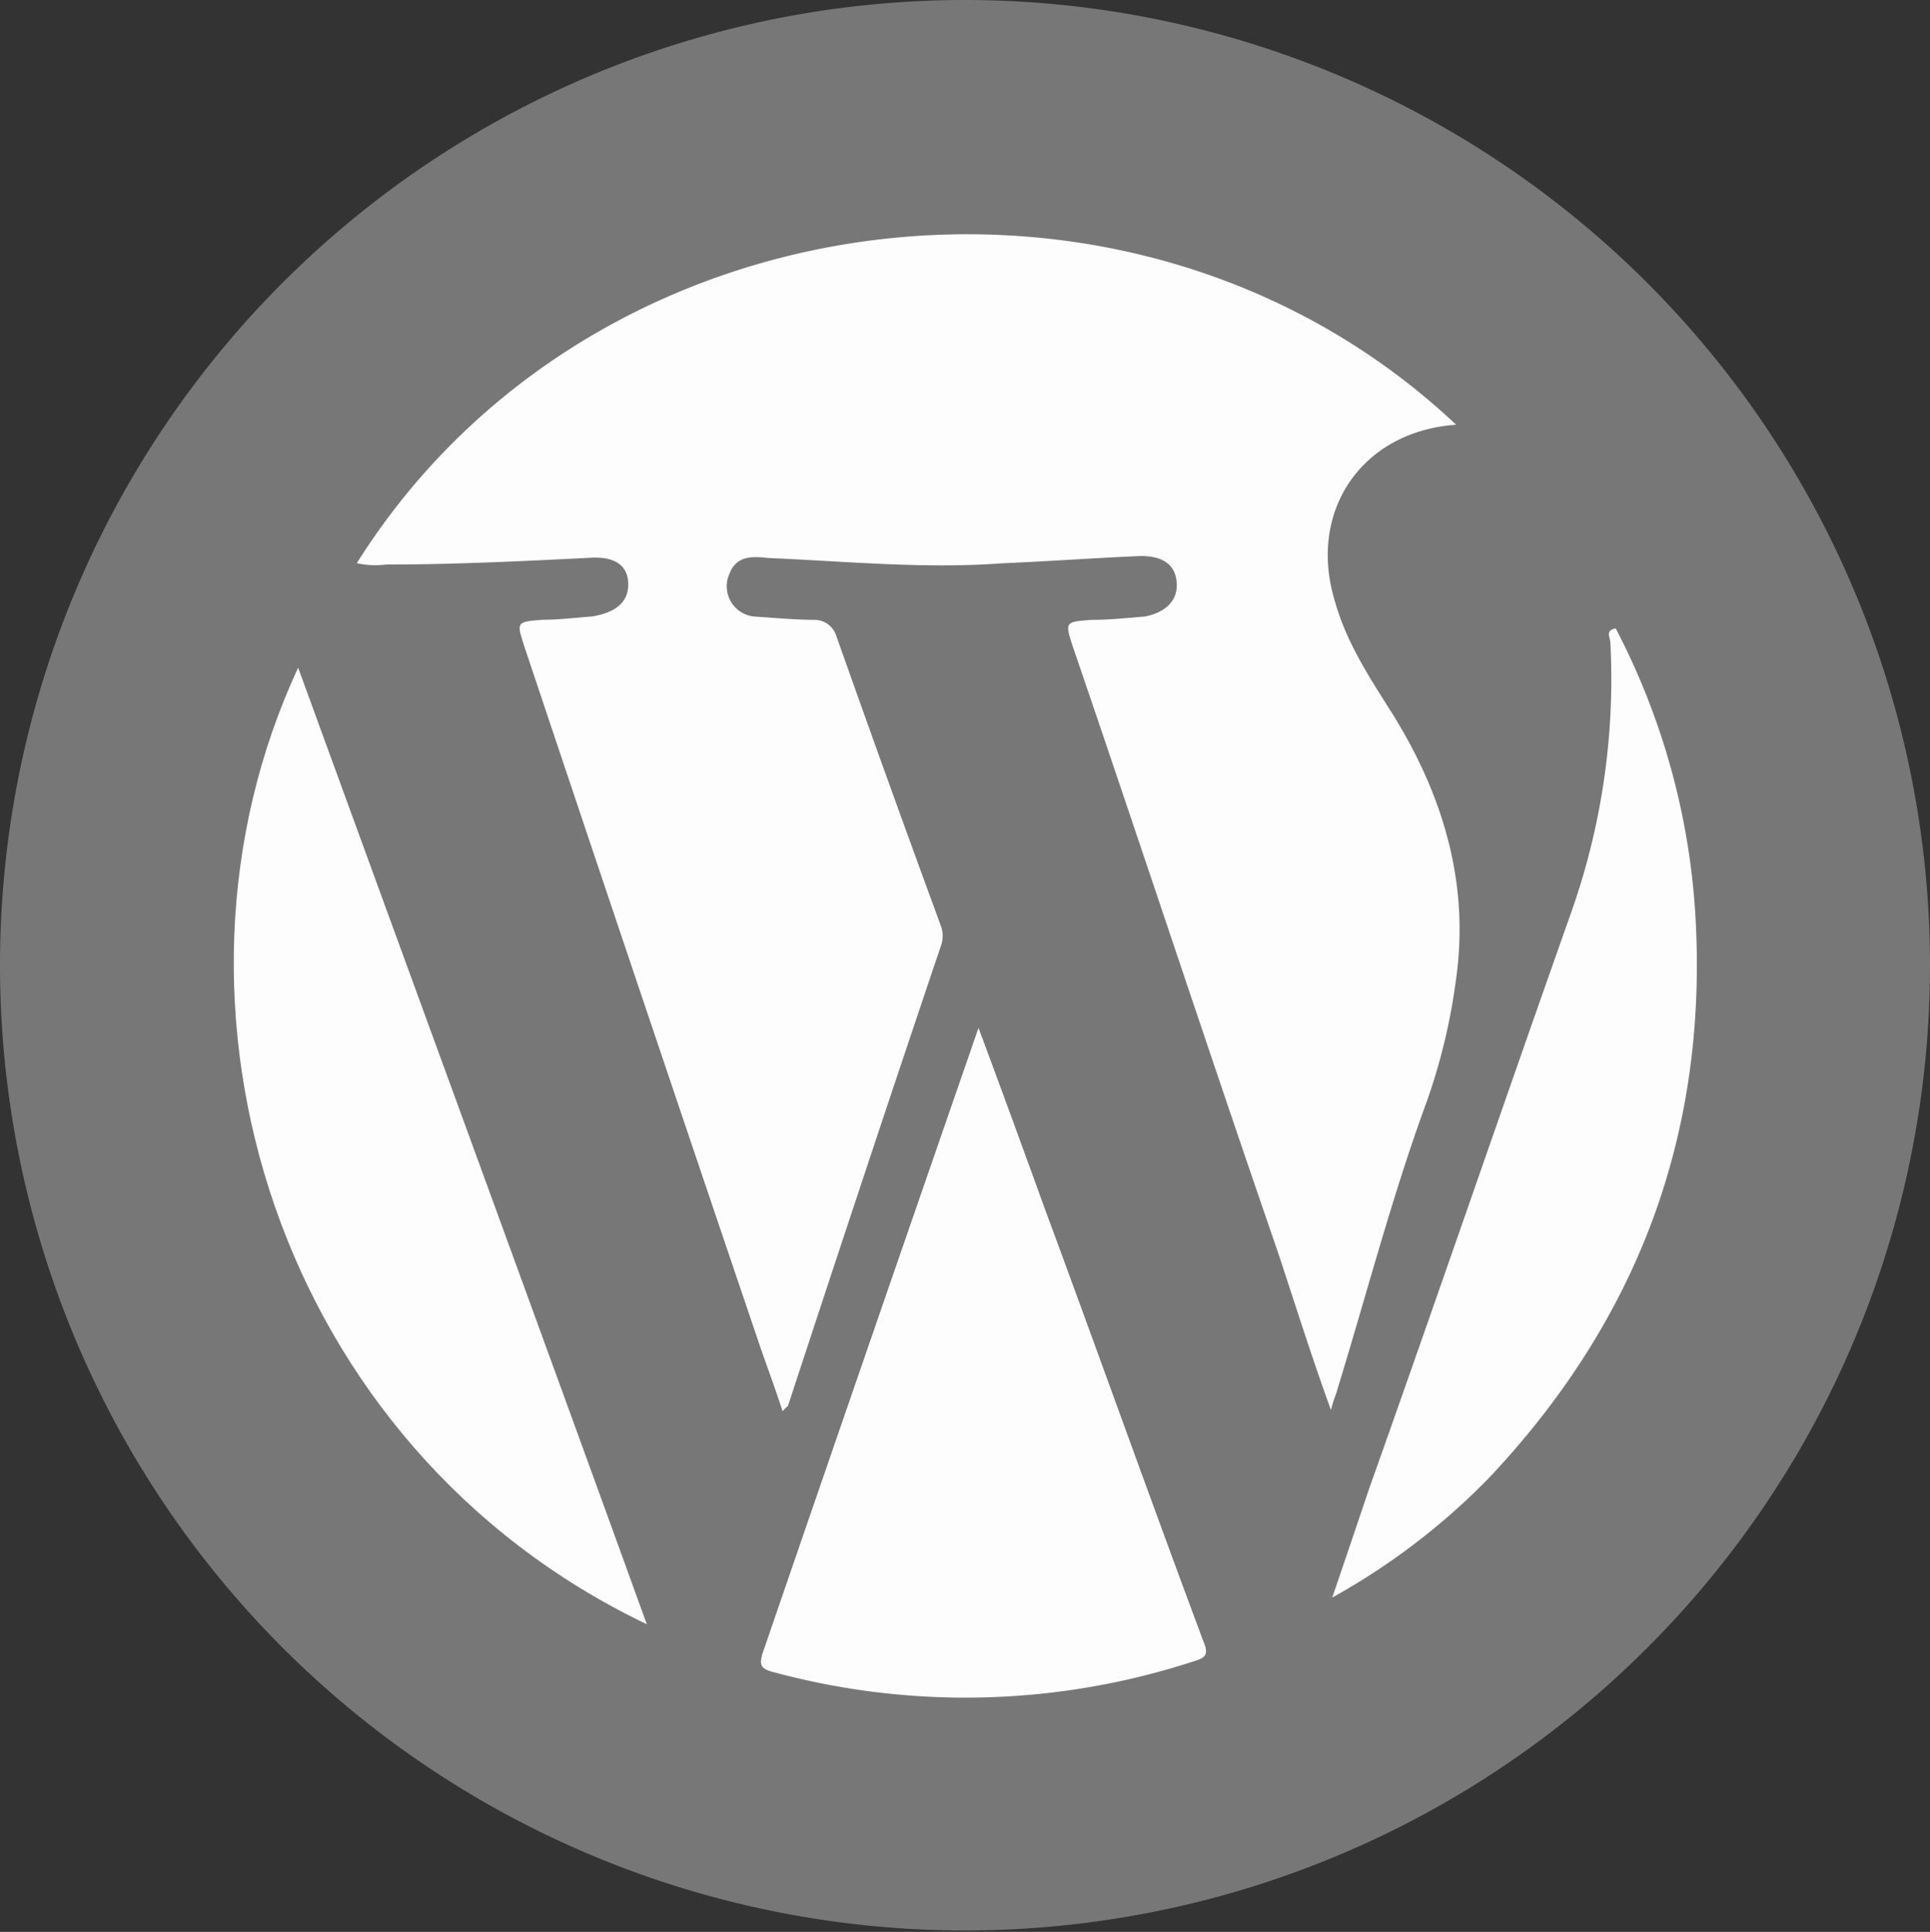
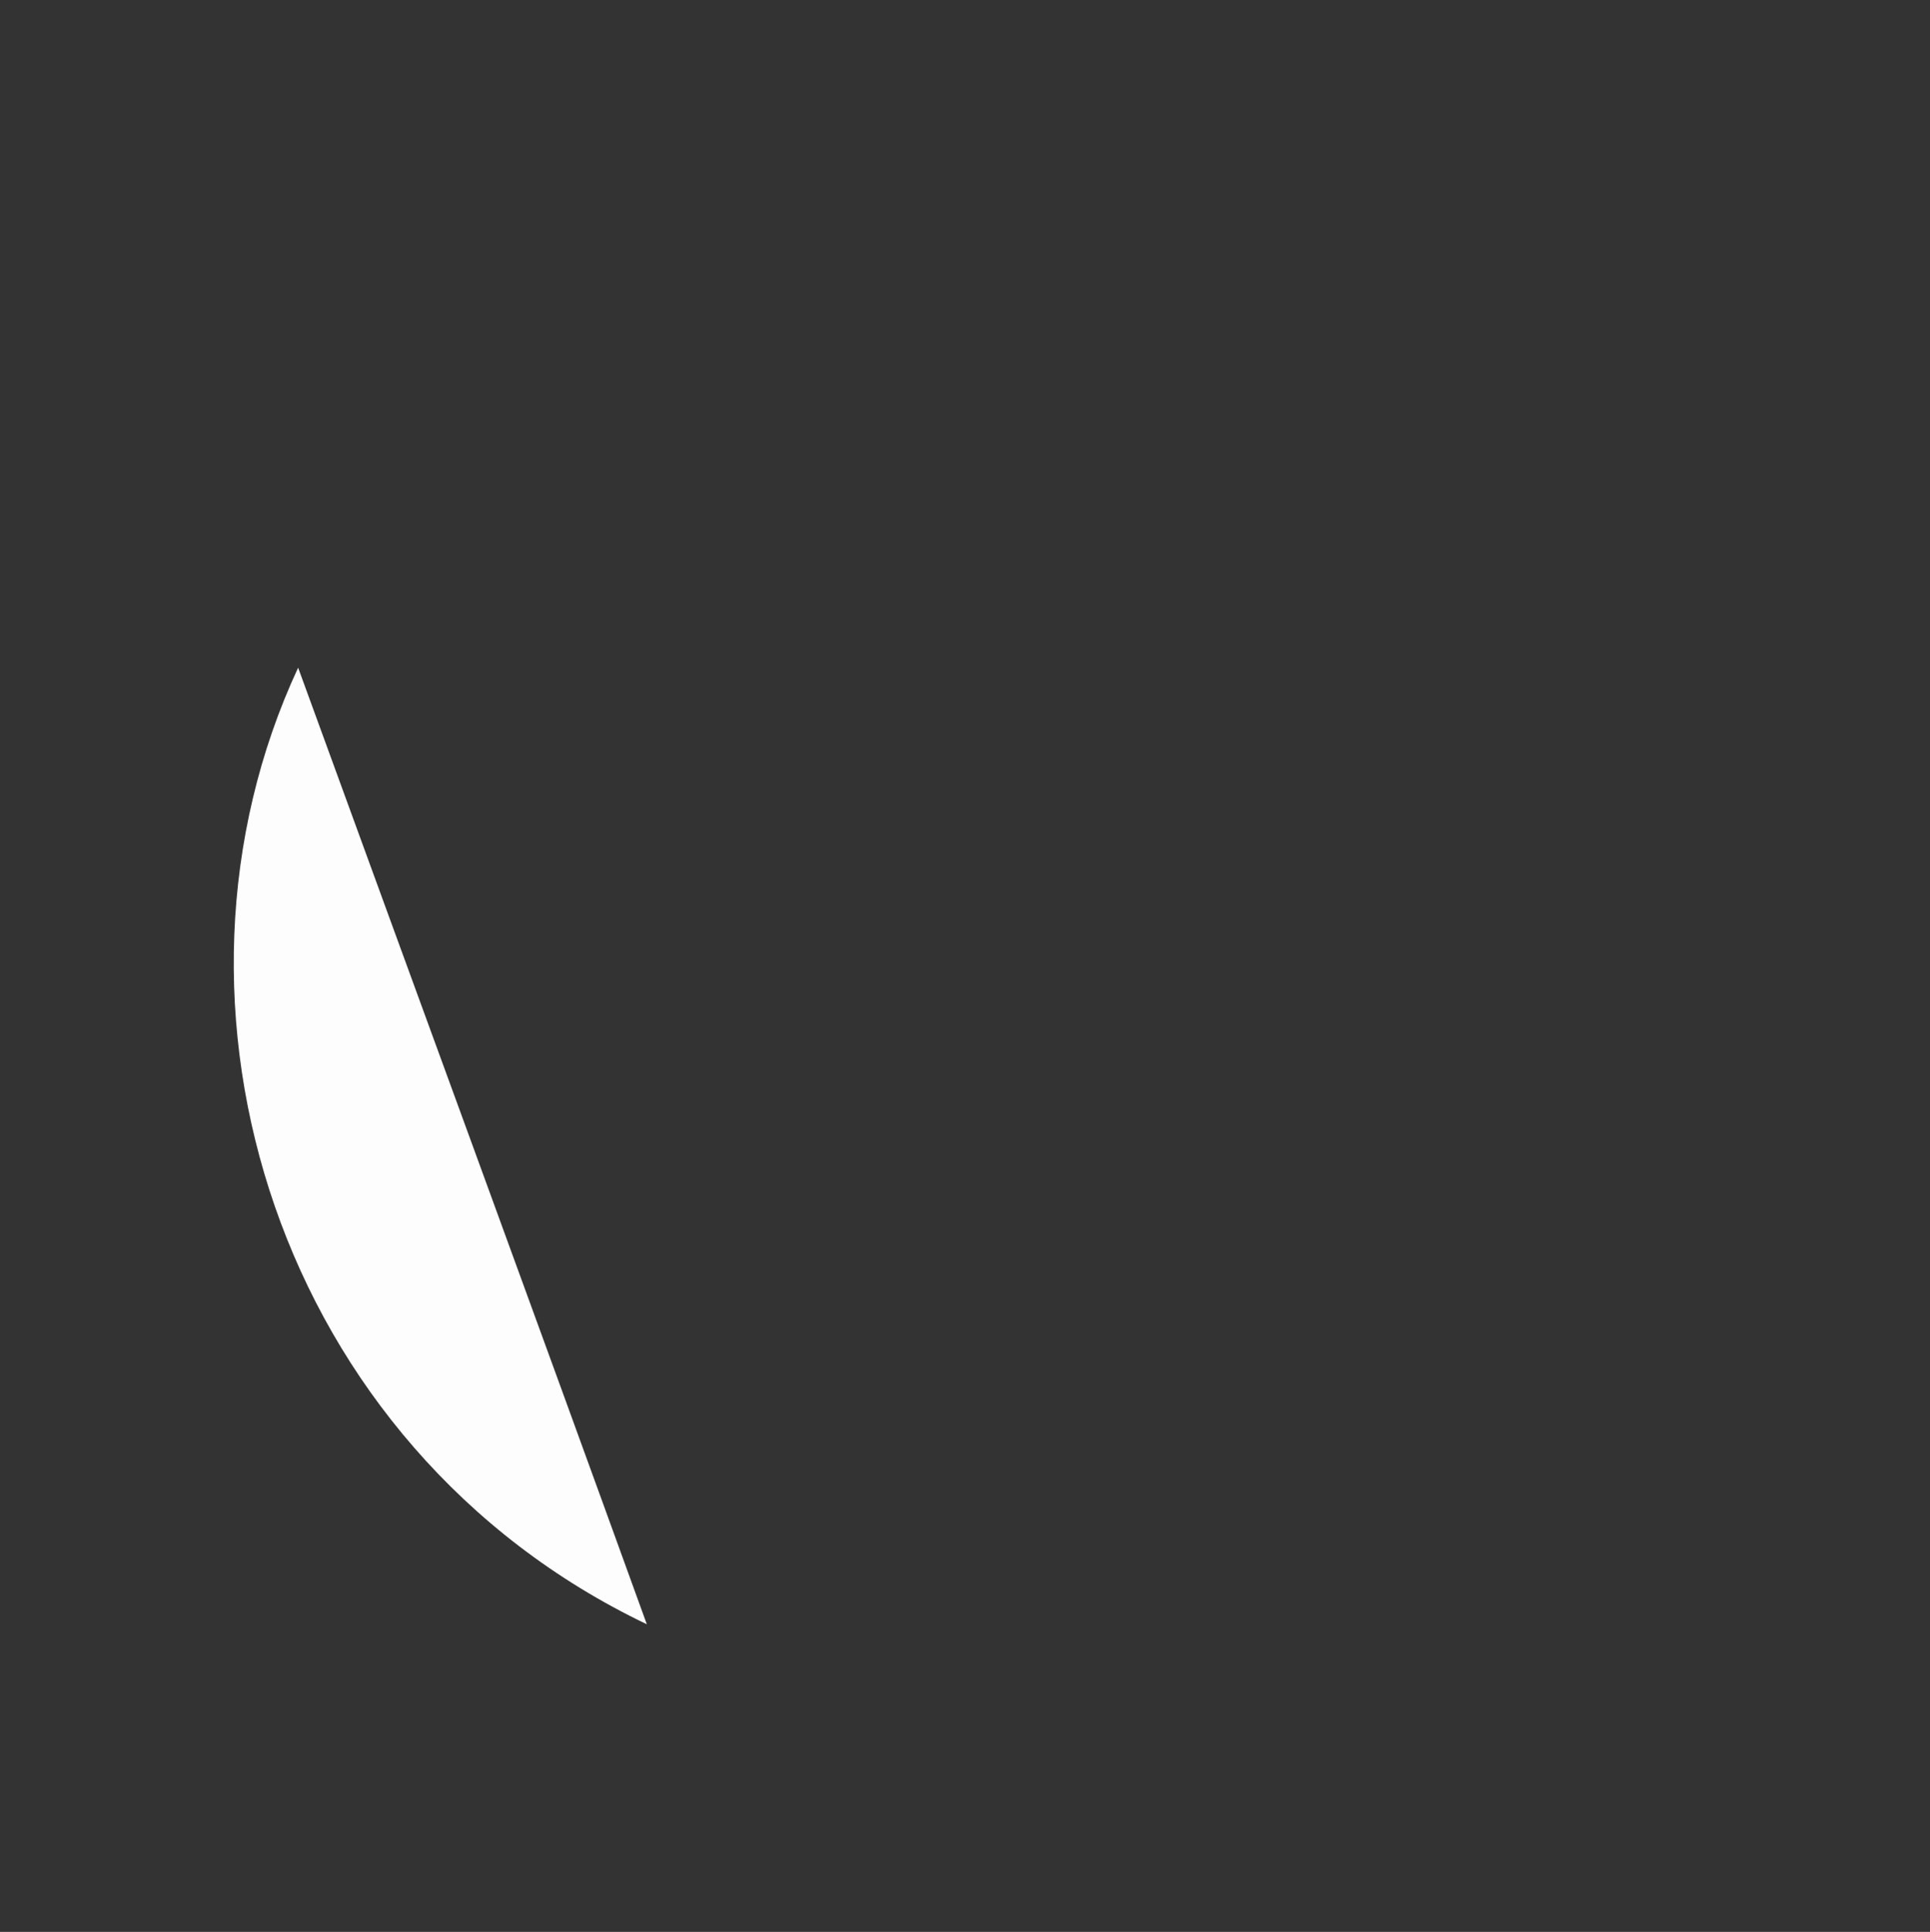
<svg xmlns="http://www.w3.org/2000/svg" viewBox="0 0 174.4 174.53">
  <rect x="0" y="0" width="174.4" height="174.53" fill="#333333" stroke="none" />
  <defs>
    <style>.cls-1{fill:#777;}.cls-2{fill:#fdfdfd;fill-rule:evenodd;}</style>
  </defs>
  <title>wordpres-icon</title>
  <g id="Réteg_2" data-name="Réteg 2">
    <g id="Réteg_1" data-name="Réteg 1">
-       <path class="cls-1" d="M174.4,87.26A87.2,87.2,0,1,1,87.2,0,87.24,87.24,0,0,1,174.4,87.26Z" />
-       <path class="cls-2" d="M128.94,99.48a54.14,54.14,0,0,0,2.64-11.07c1.21-8.66-1.2-16.54-5.65-23.76-2-3.18-4.21-6.44-5.29-10.28-2.52-8.18,2.41-15.4,10.94-16C102.6,11.07,53.53,17,32.24,50.88a7.79,7.79,0,0,0,2.64.12c6.13,0,12.27-.3,18.28-.6,2.28-.18,3.61.6,3.61,2.4,0,1.56-1.08,2.53-3.25,2.89-1.56.12-3,.3-4.45.3-2.41.18-2.41.18-1.69,2.41q10.47,31.3,21.17,62.85c.72,2.11,1.44,4,2.17,6.25a3.25,3.25,0,0,1,.48-.48C75.78,113.07,80.35,99.29,85,85.52a2.65,2.65,0,0,0,0-1.93c-3.25-8.84-6.37-17.5-9.5-26.34A2.08,2.08,0,0,0,73.73,56c-1.8,0-3.73-.18-5.54-.3a2.74,2.74,0,0,1-2.28-3.85c.6-1.62,2-1.62,3.49-1.44,7.09.3,14.07,1,21.17.48,4.21-.18,8.3-.48,12.51-.66,2,0,3.13.78,3.25,2.4s-1,2.71-2.89,3.07c-1.56.12-3.13.3-4.81.3-2.41.18-2.41.18-1.69,2.41,6.26,18.28,12.27,36.56,18.52,54.67,1.56,4.69,3,9.32,4.81,14.31.24-1,.49-1.45.6-1.93C123.53,116.79,125.81,108,128.94,99.48Z" />
-       <path class="cls-2" d="M94.42,109.22c-1.92-5.3-3.85-10.59-6-16.36C81.79,112,75.3,130.75,68.92,149.33c-.36,1.15-.12,1.45,1,1.74a66.48,66.48,0,0,0,38-1c1-.3,1.32-.6.84-1.74C103.92,135.38,99.23,122.21,94.42,109.22Z" />
      <path class="cls-2" d="M58.45,146.74C48,117.88,37.53,89.37,26.94,60.32,12.75,90.81,25,130.75,58.45,146.74Z" />
-       <path class="cls-2" d="M153.24,83.41A64.26,64.26,0,0,0,146,56.77c-1,.18-.48.84-.48,1.32a63.25,63.25,0,0,1-3.61,24.53c-6.13,17.32-12,34.46-18.16,51.78-1.08,3.19-2.17,6.44-3.37,9.93a61.32,61.32,0,0,0,14.07-10.71C147.82,119.5,154.2,102.84,153.24,83.41Z" />
    </g>
  </g>
</svg>